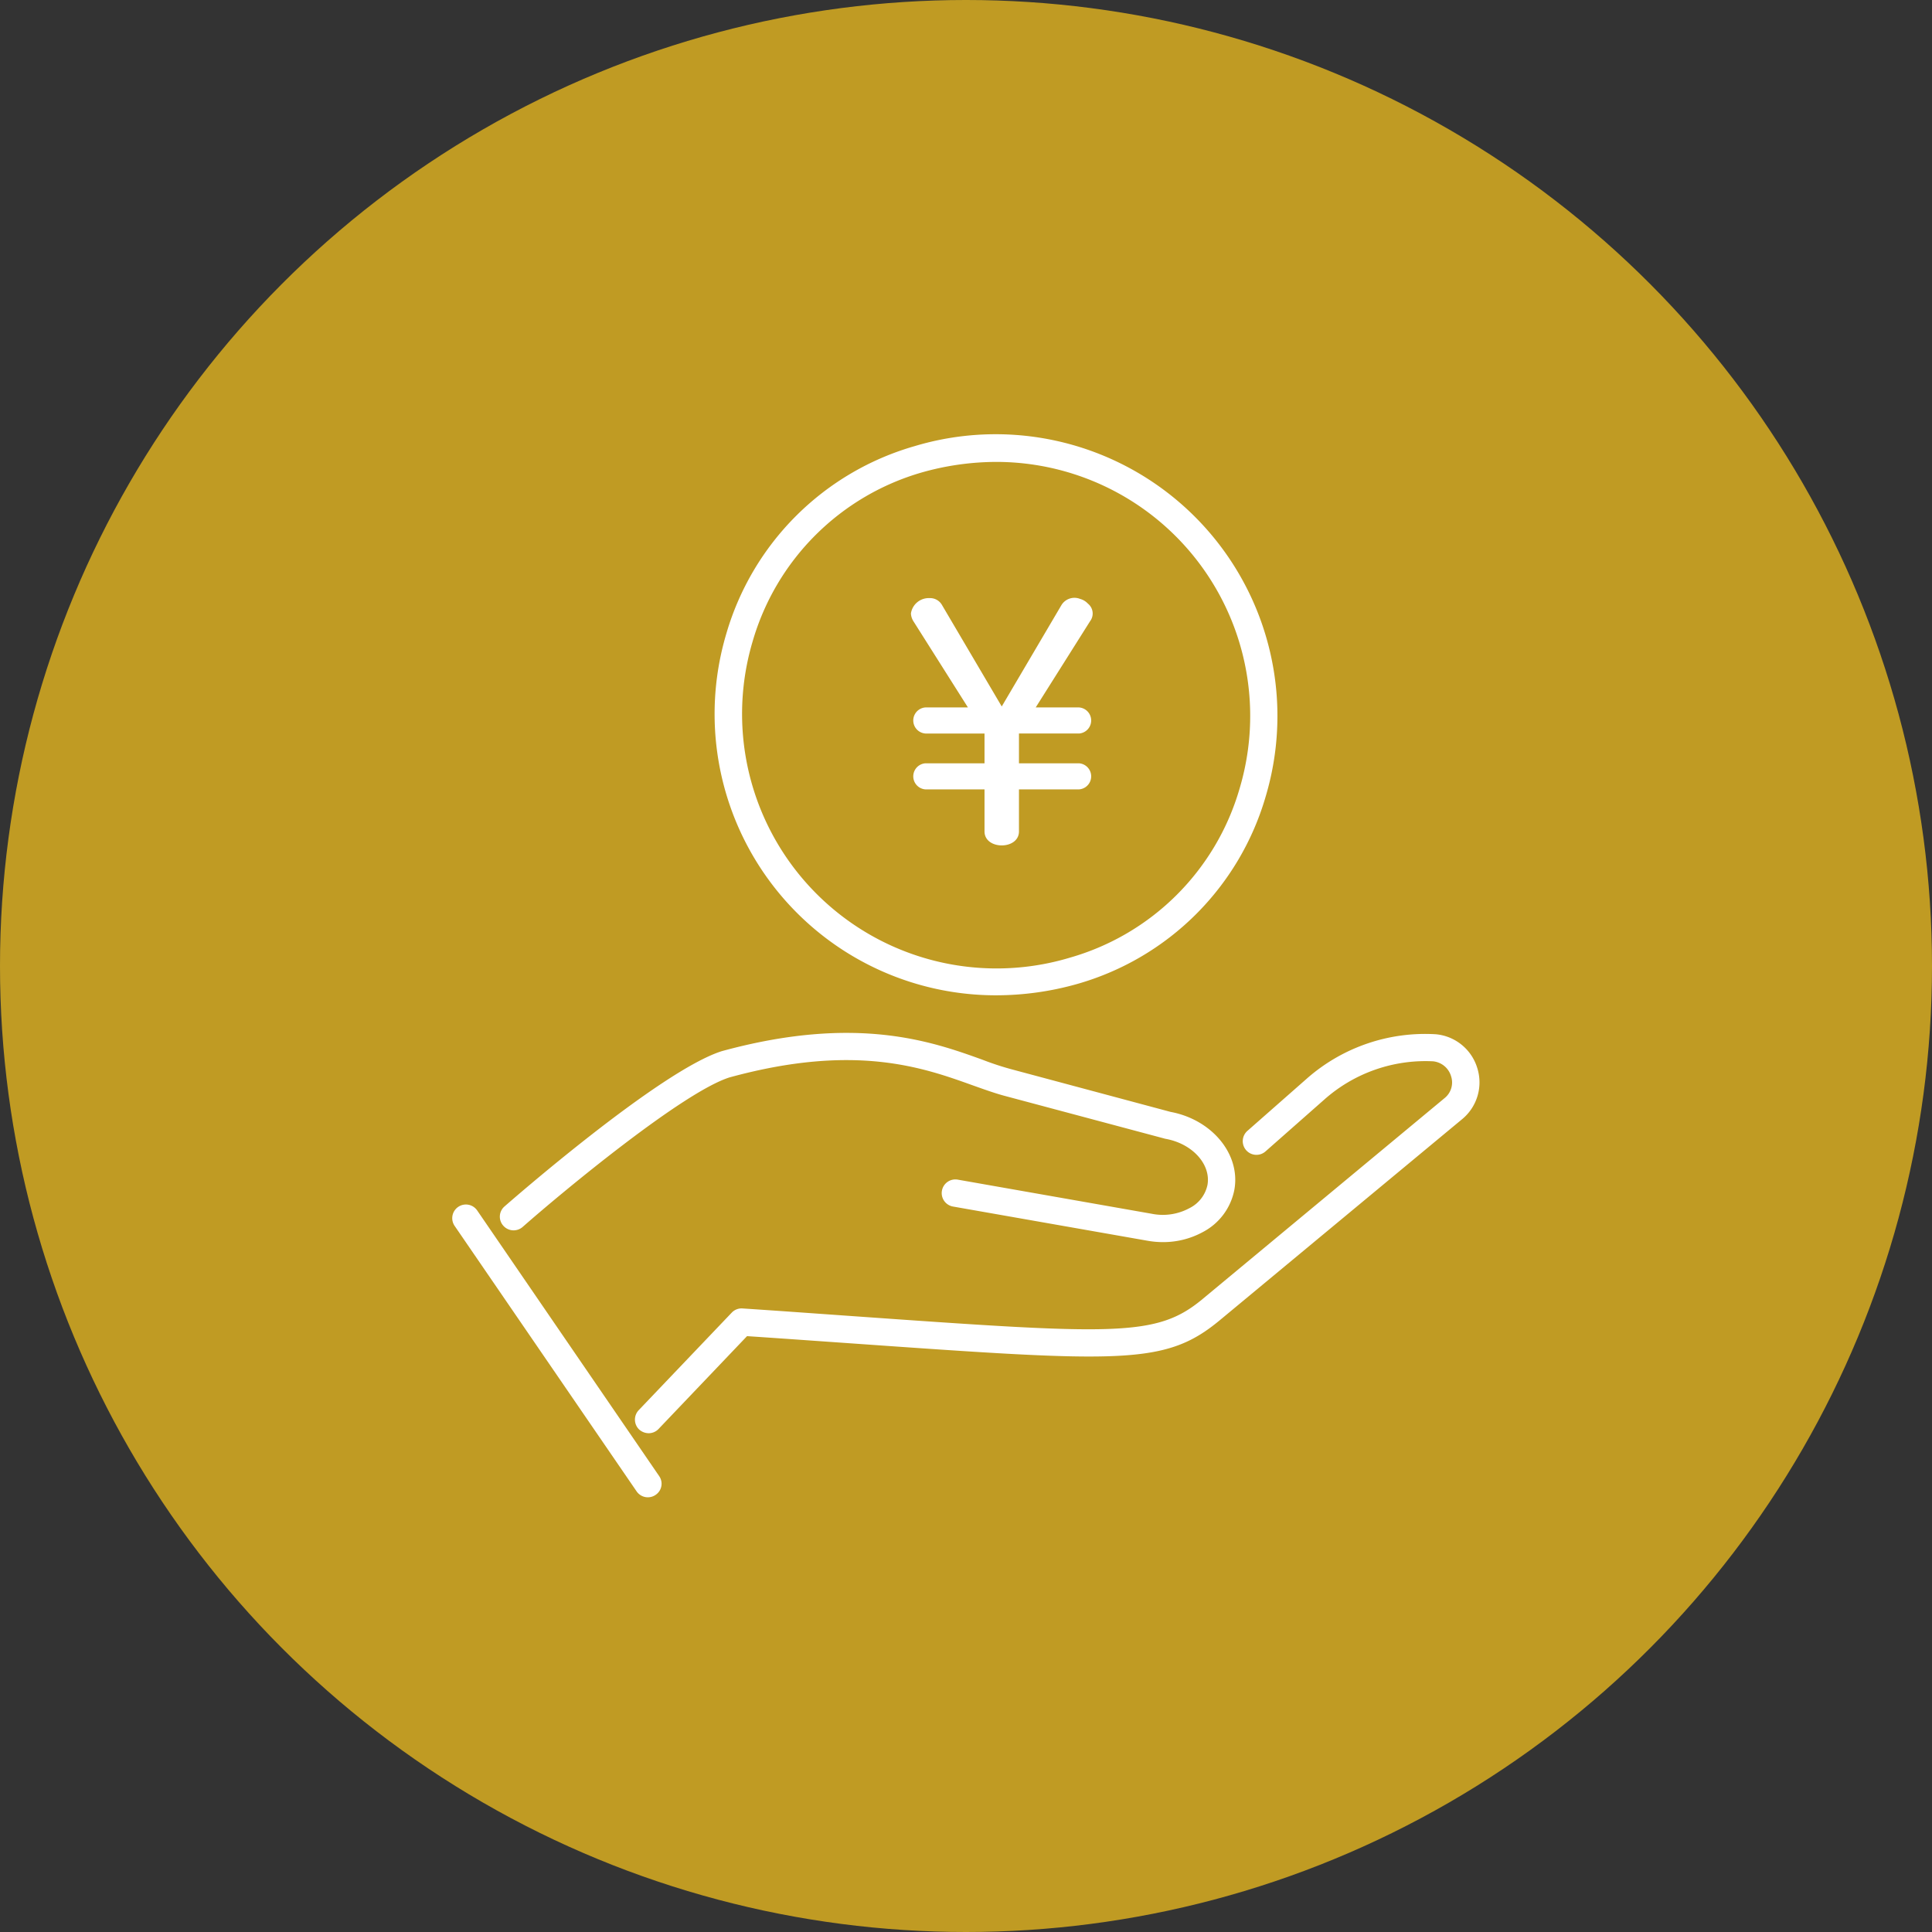
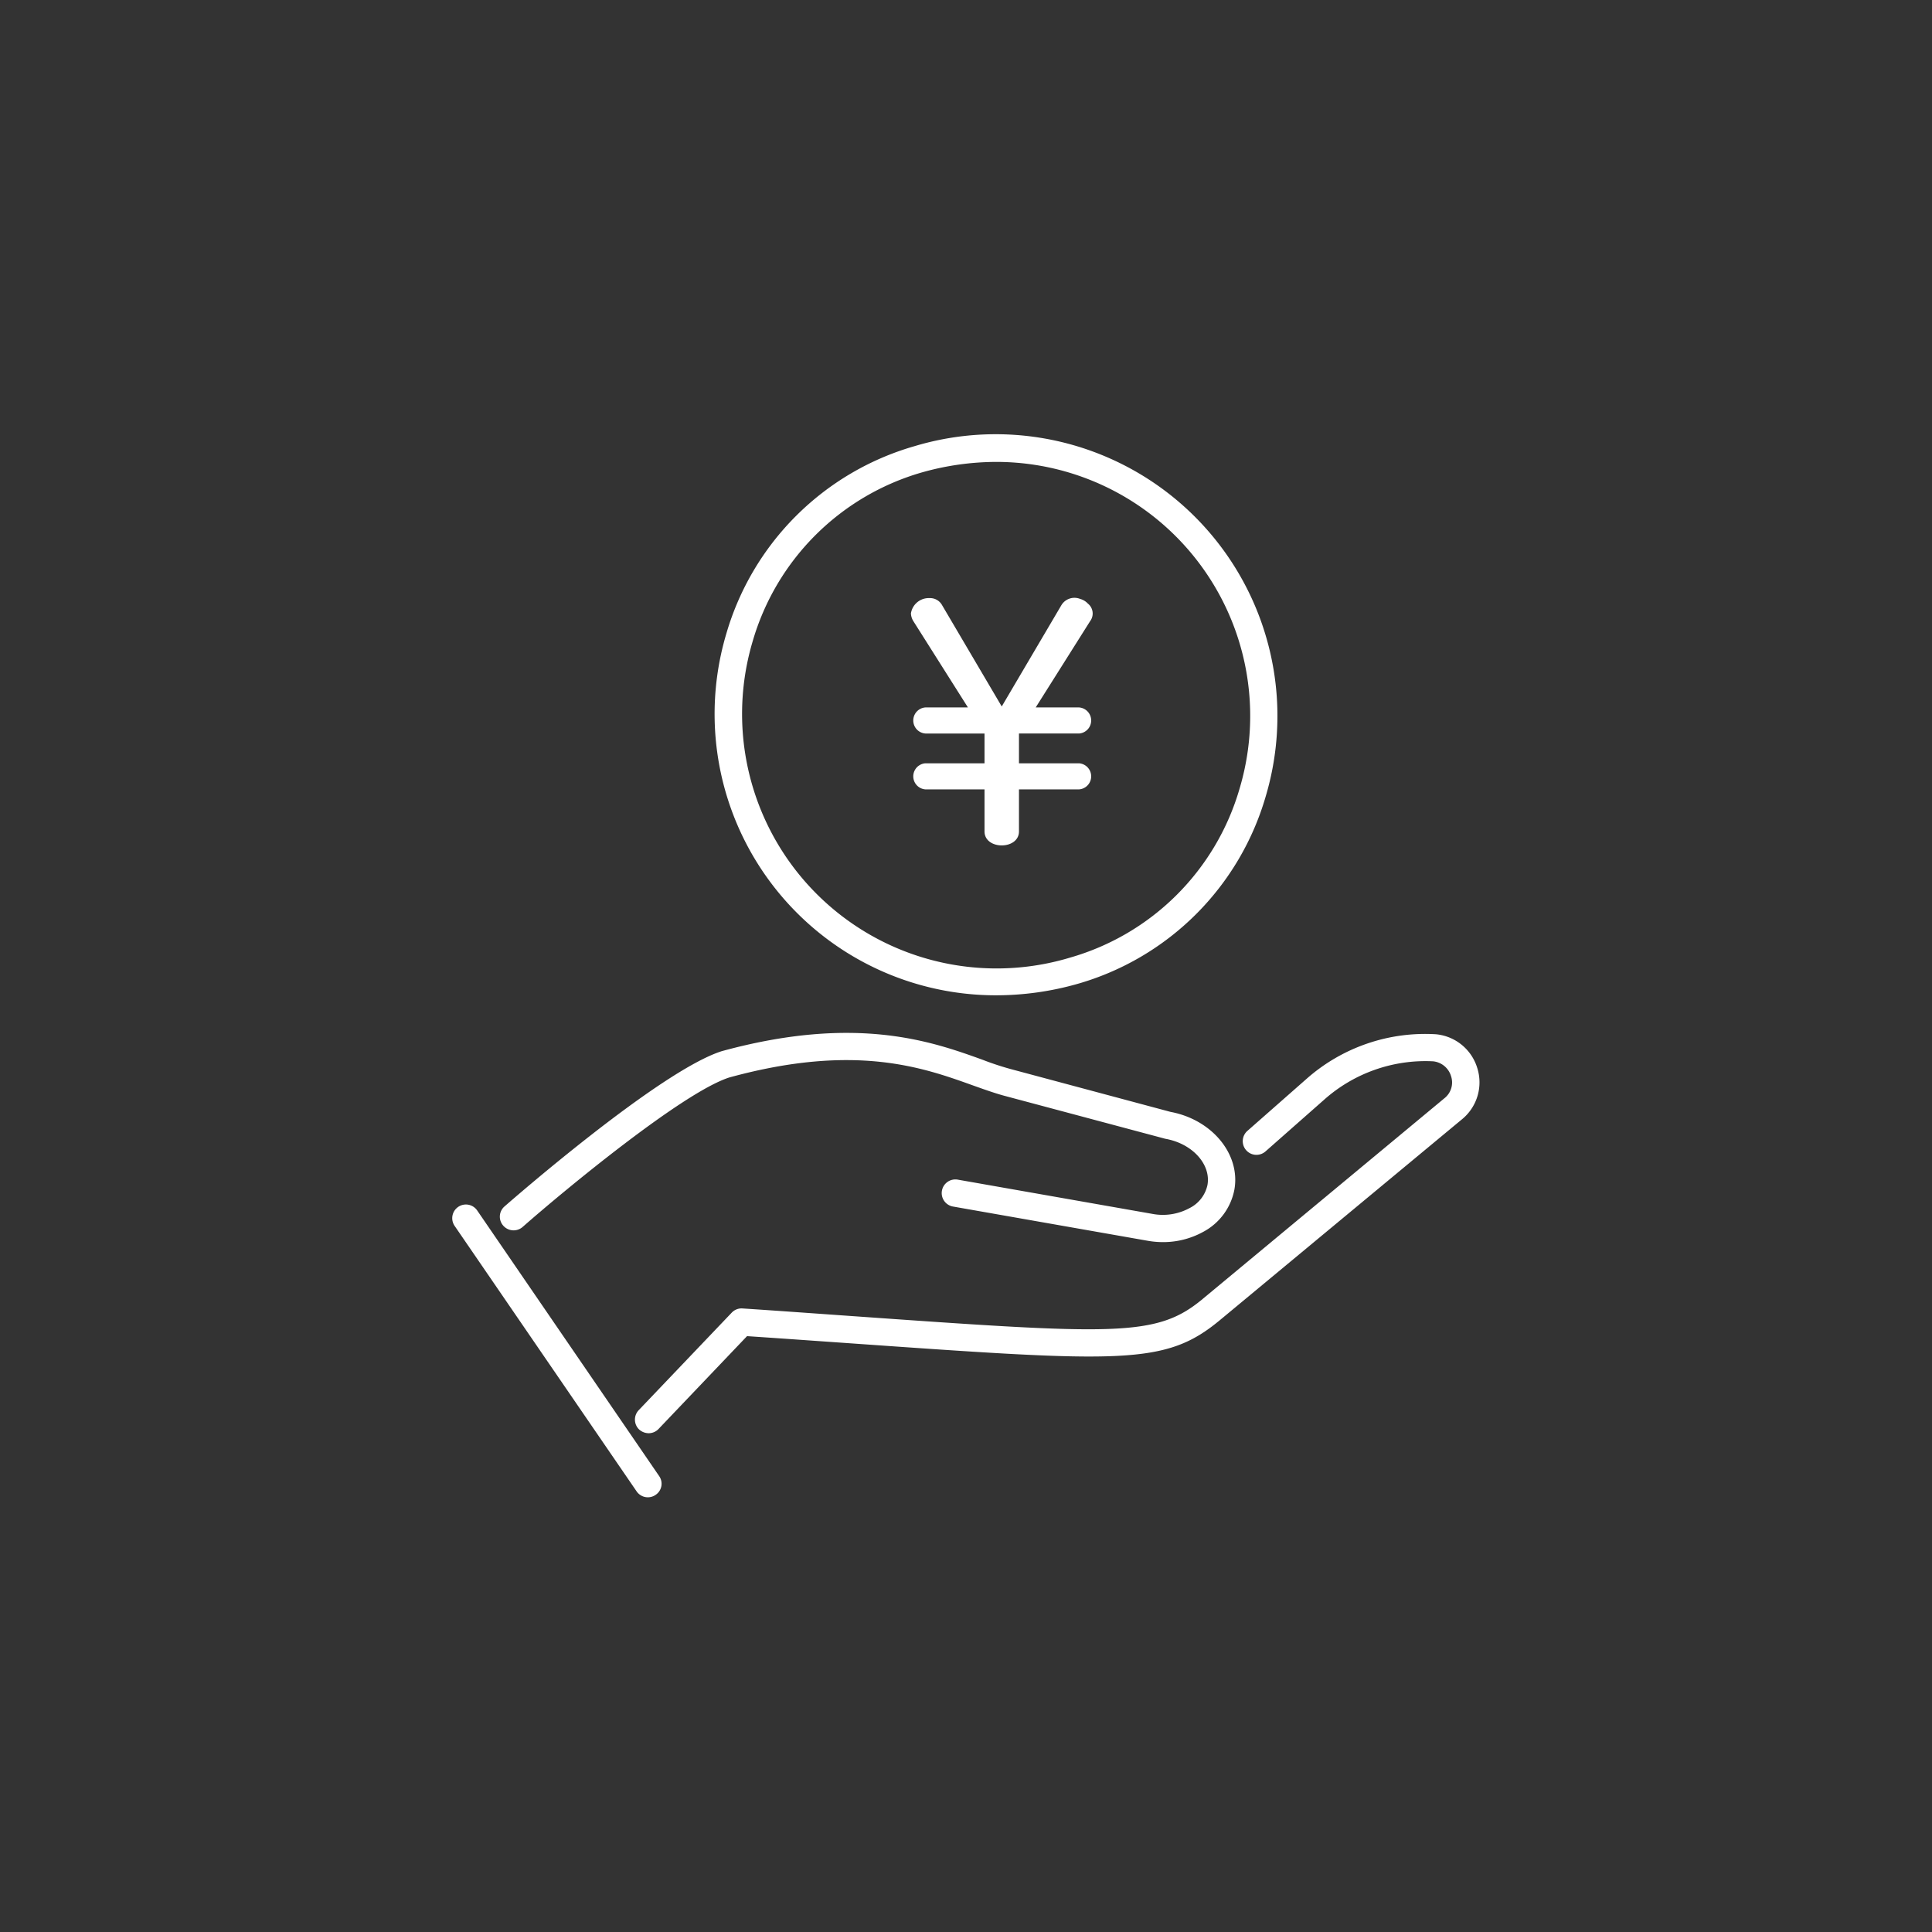
<svg xmlns="http://www.w3.org/2000/svg" id="icn_pay01.svg" width="120" height="120" viewBox="0 0 120 120">
  <rect x="0" y="0" width="120" height="120" fill="#333333" stroke="none" />
  <defs>
    <style>
      .cls-1 {
        fill: #c09b23;
      }

      .cls-2 {
        fill: #fff;
        fill-rule: evenodd;
      }
    </style>
  </defs>
-   <circle id="楕円形_1" data-name="楕円形 1" class="cls-1" cx="60" cy="60" r="60" />
  <path id="シェイプ_597" data-name="シェイプ 597" class="cls-2" d="M1379.86,7372.82a18.519,18.519,0,0,0,5.07-.71,17.05,17.05,0,0,0,11.69-11.66,17.5,17.5,0,0,0-21.81-21.74,17.082,17.082,0,0,0-11.7,11.66A17.471,17.471,0,0,0,1379.86,7372.82Zm-15.11-21.99a15.368,15.368,0,0,1,10.52-10.49,17.085,17.085,0,0,1,4.6-.65,15.777,15.777,0,0,1,15.12,20.3,15.363,15.363,0,0,1-10.53,10.49A15.808,15.808,0,0,1,1364.75,7350.83Zm-14.29,36.38c2.59-2.28,9.97-8.38,12.85-9.29,7.81-2.14,12.04-.61,15.13.5,0.73,0.26,1.43.51,2.05,0.67l9.81,2.62c0.02,0.01.05,0.01,0.07,0.02,1.68,0.29,2.85,1.58,2.63,2.86a2.091,2.091,0,0,1-1.12,1.45,3.479,3.479,0,0,1-2.34.35l-12.05-2.12a0.848,0.848,0,1,0-.3,1.67l12.06,2.12a5.5,5.5,0,0,0,.98.09,5.144,5.144,0,0,0,2.49-.63,3.77,3.77,0,0,0,1.95-2.63c0.39-2.2-1.39-4.35-3.97-4.83l-9.78-2.62a17.925,17.925,0,0,1-1.9-.62c-3.11-1.12-7.82-2.82-16.19-.53-3.85,1.22-13.1,9.3-13.5,9.65a0.84,0.84,0,0,0-.07,1.19A0.853,0.853,0,0,0,1350.46,7387.21Zm59.3-9.86a2.973,2.973,0,0,0-2.57-2.11,11.119,11.119,0,0,0-8.05,2.78l-3.66,3.22a0.85,0.85,0,1,0,1.13,1.27l3.64-3.21a9.466,9.466,0,0,1,6.76-2.38,1.3,1.3,0,0,1,1.12.93,1.242,1.242,0,0,1-.41,1.36l-15.02,12.47c-2.88,2.4-5.43,2.22-21.98,1.05-1.99-.14-4.18-0.3-6.6-0.46a0.84,0.84,0,0,0-.67.26l-5.78,6.06a0.851,0.851,0,0,0,.03,1.2,0.9,0.9,0,0,0,.59.23,0.848,0.848,0,0,0,.61-0.26l5.5-5.77c2.26,0.15,4.32.3,6.2,0.43,17.14,1.21,19.78,1.4,23.19-1.44l15.03-12.47A2.959,2.959,0,0,0,1409.76,7377.35Zm-62.11,8.85a0.849,0.849,0,1,0-1.4.96l11.29,16.47a0.846,0.846,0,0,0,1.18.22,0.83,0.83,0,0,0,.22-1.17Zm30.47-31.26h-2.64a0.812,0.812,0,0,0,0,1.62h3.67v1.85h-3.67a0.812,0.812,0,0,0,0,1.62h3.67v2.61c0,1.16,2.14,1.16,2.14,0v-2.61h3.73a0.812,0.812,0,0,0,0-1.62h-3.73v-1.85h3.73a0.812,0.812,0,0,0,0-1.62h-2.69l3.38-5.36a0.788,0.788,0,0,0-.14-1.09,1.038,1.038,0,0,0-.48-0.29,0.947,0.947,0,0,0-1.16.38l-3.71,6.3-3.71-6.3a0.847,0.847,0,0,0-.77-0.43,1.12,1.12,0,0,0-1.16.95,0.984,0.984,0,0,0,.15.48Z" transform="translate(-1318 -7311)" />
</svg>